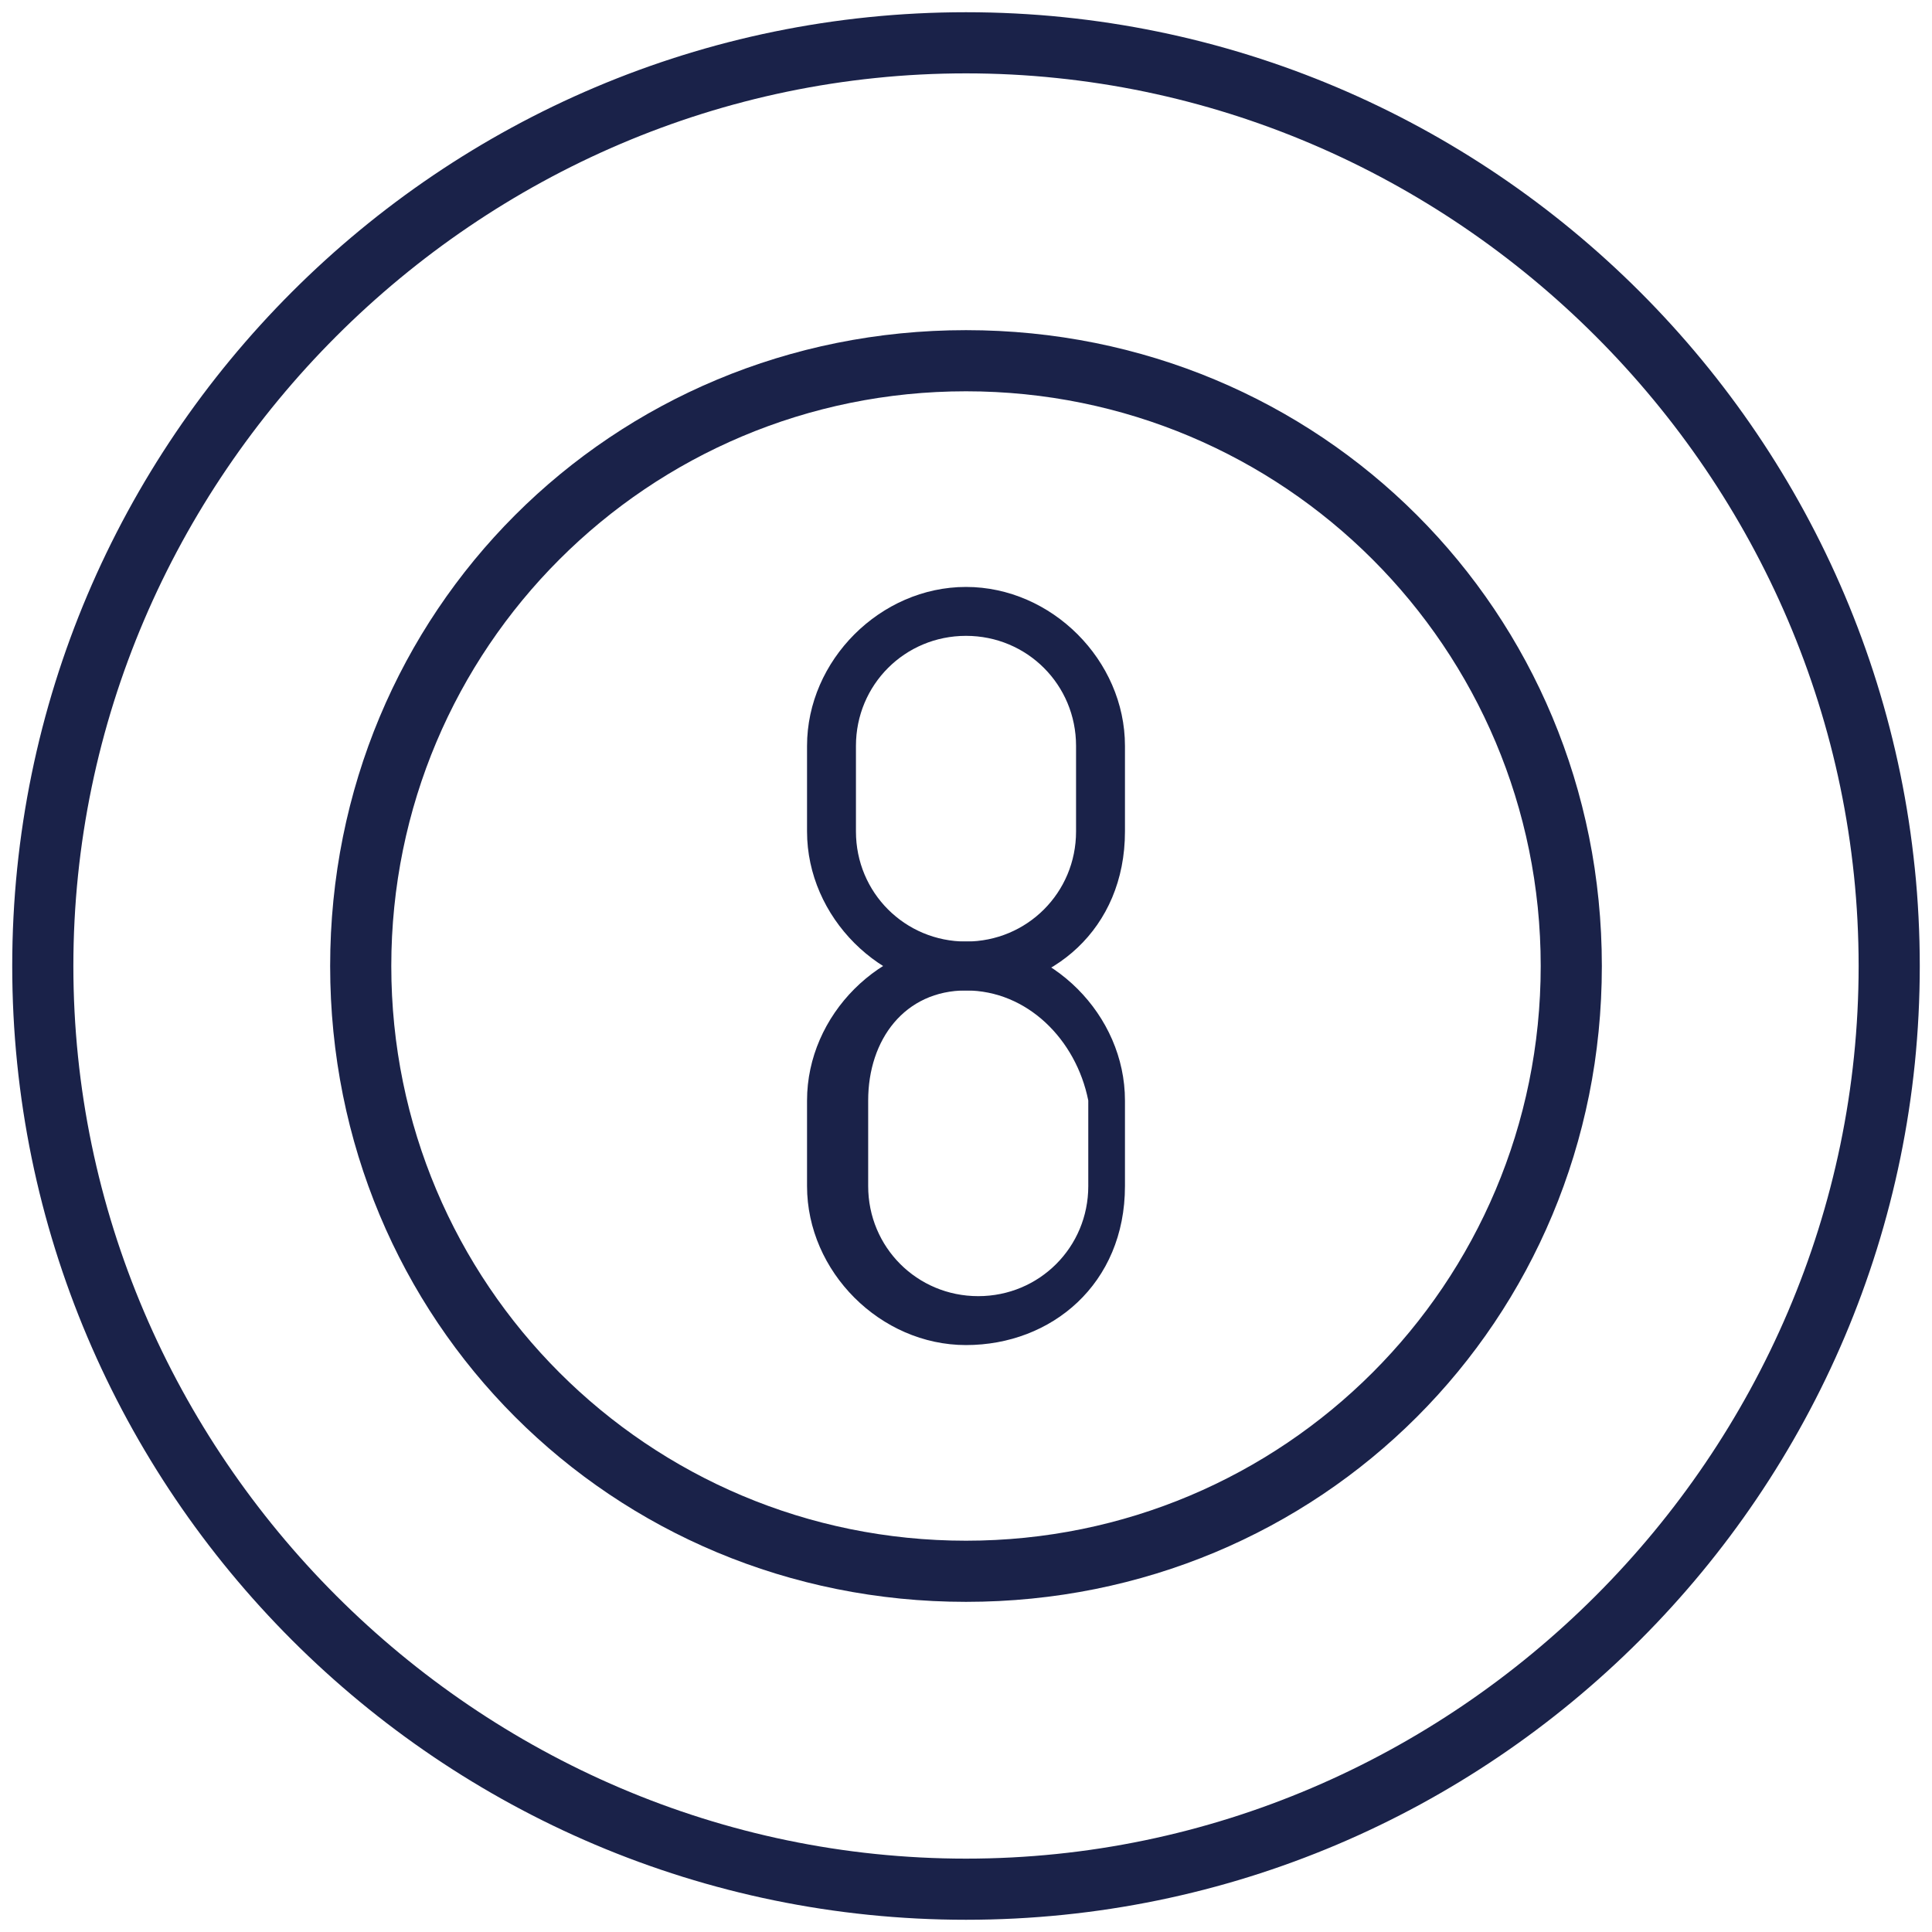
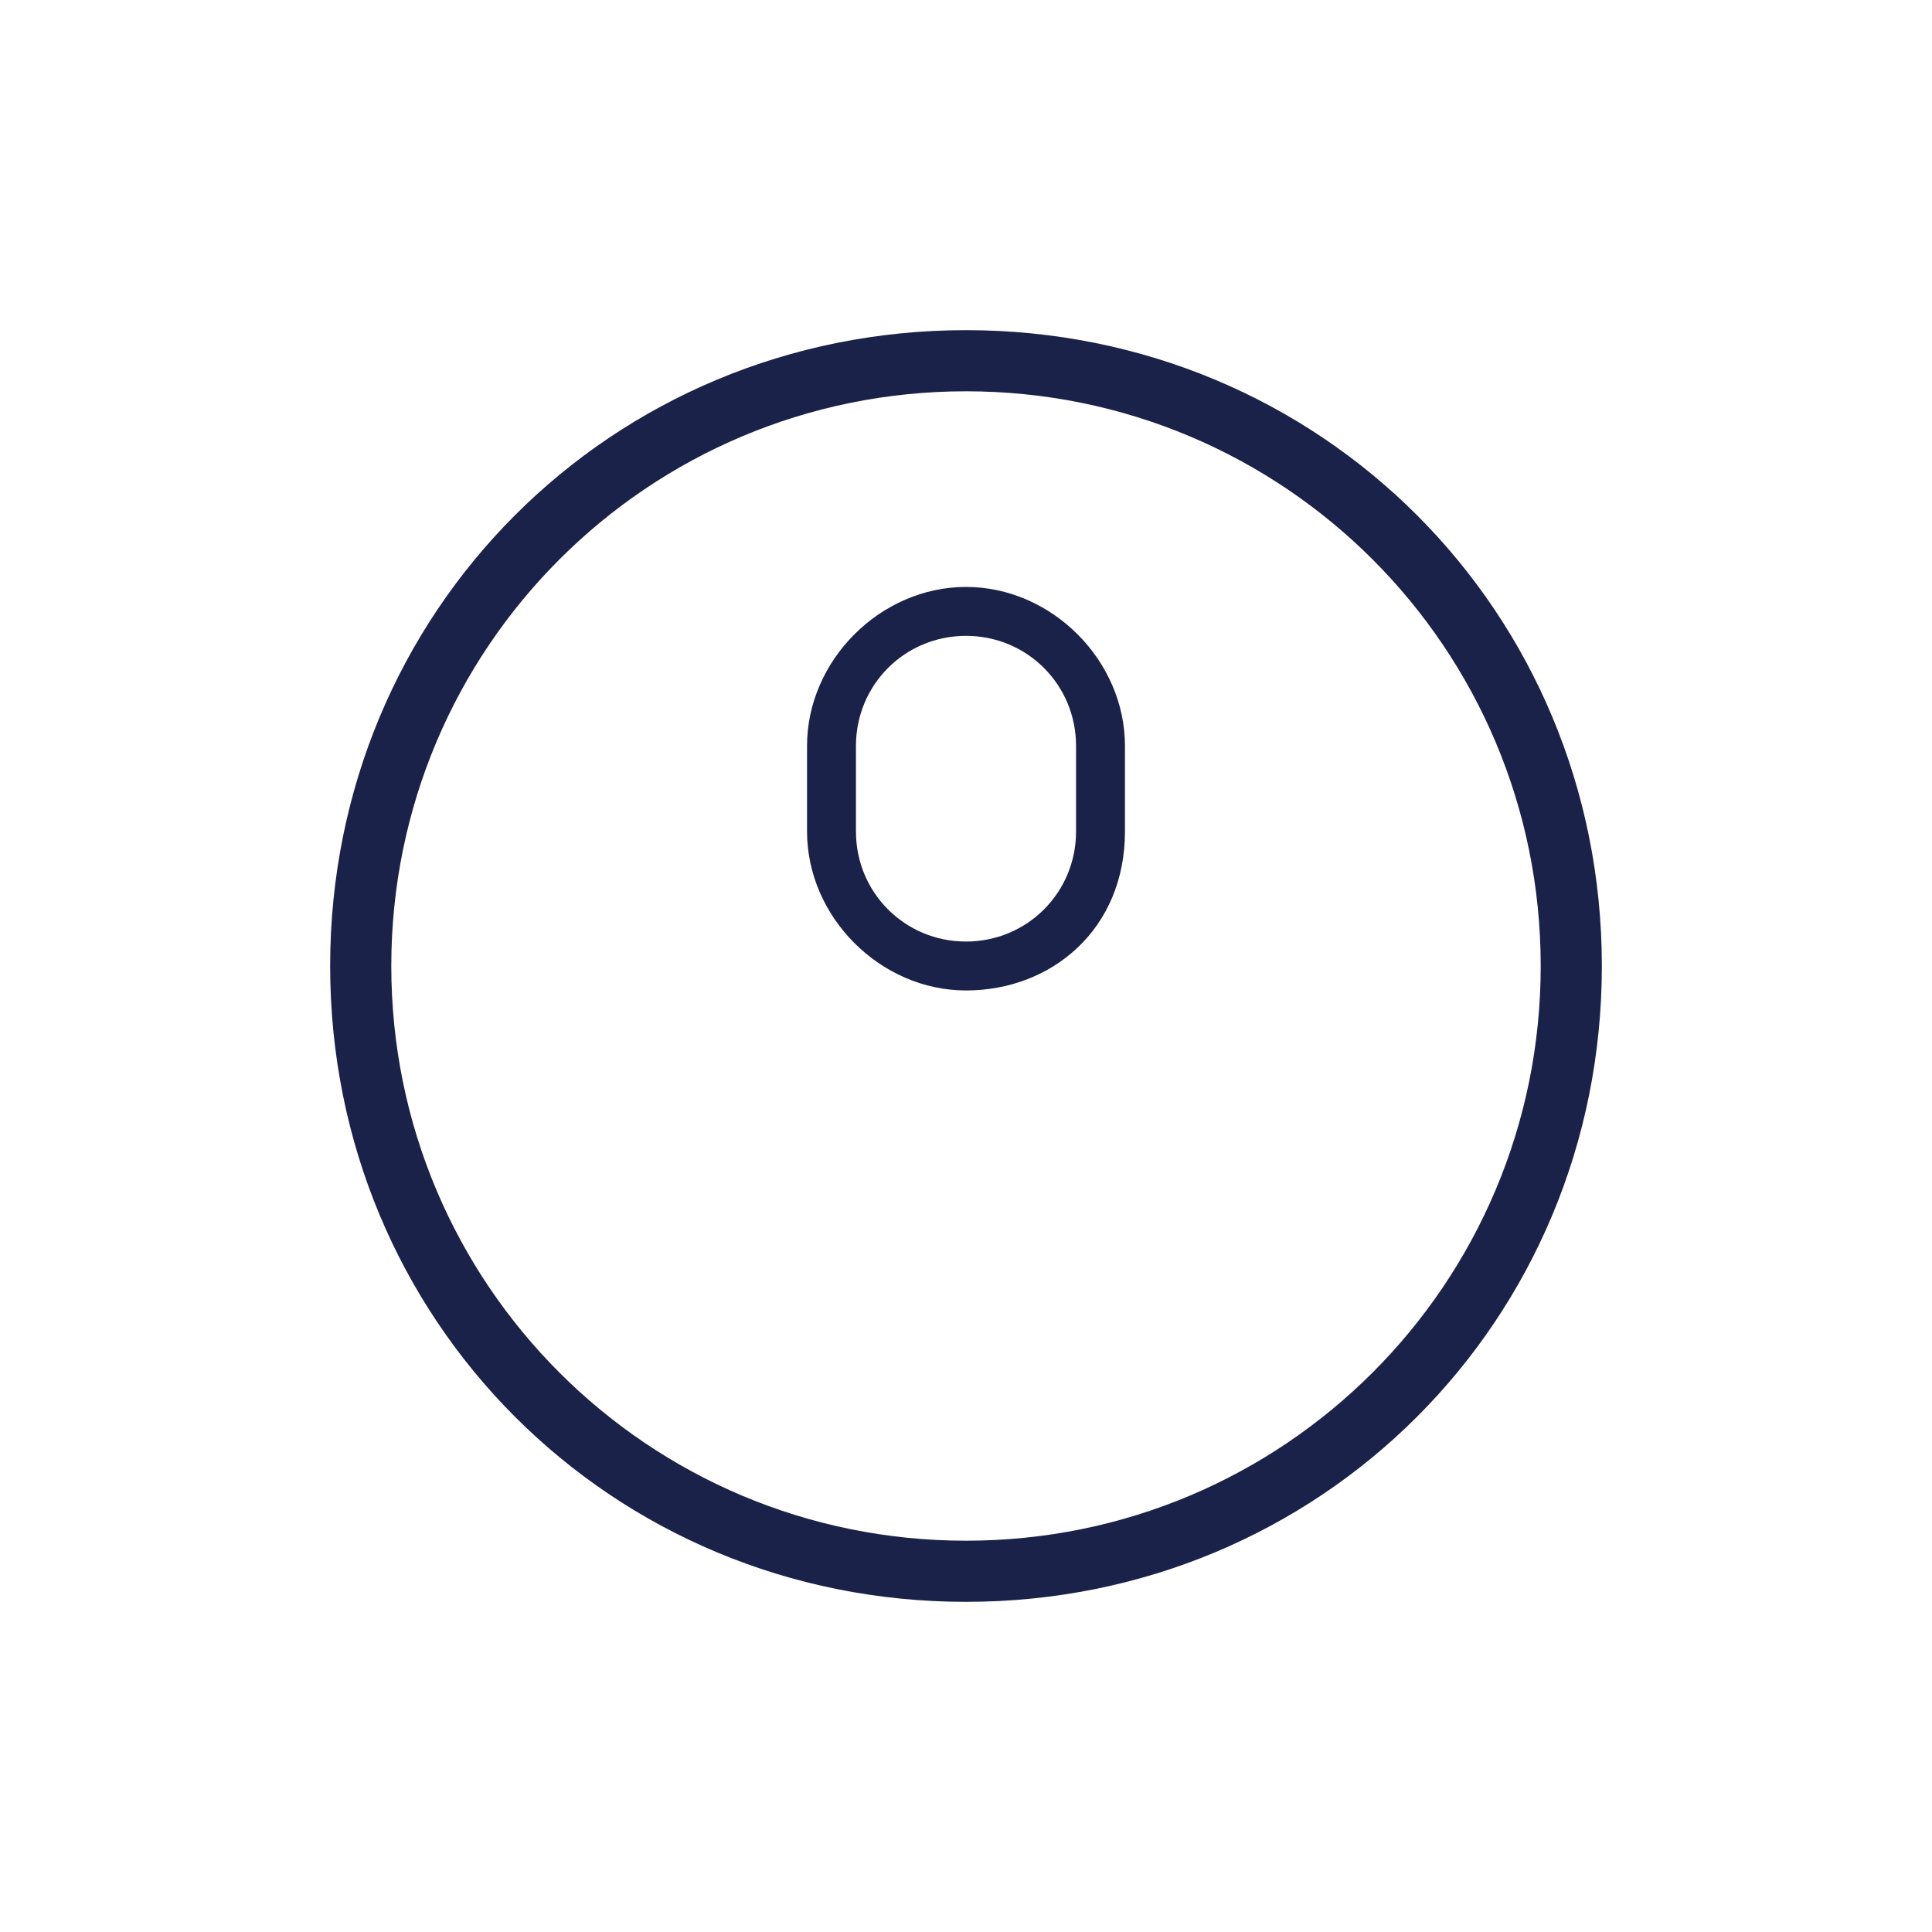
<svg xmlns="http://www.w3.org/2000/svg" id="Layer_1" x="0px" y="0px" viewBox="0 0 15.8 15.8" style="enable-background:new 0 0 15.8 15.8;" xml:space="preserve">
  <style type="text/css">
	.st0{fill:#1A2249;}
</style>
  <g>
    <g>
-       <path class="st0" d="M7.9,15.7c-4.3,0-7.8-3.5-7.8-7.8c0-4.3,3.5-7.8,7.8-7.8c4.3,0,7.8,3.5,7.8,7.8C15.7,12.2,12.2,15.7,7.9,15.7    z M7.9,0.6c-4,0-7.3,3.3-7.3,7.3c0,4,3.3,7.3,7.3,7.3s7.3-3.3,7.3-7.3C15.2,3.9,11.9,0.6,7.9,0.6z" />
-     </g>
+       </g>
    <g>
      <path class="st0" d="M7.9,13.1c-2.9,0-5.2-2.3-5.2-5.2c0-2.9,2.3-5.2,5.2-5.2c2.9,0,5.2,2.3,5.2,5.2C13.1,10.8,10.8,13.1,7.9,13.1    z M7.9,3.2c-2.6,0-4.7,2.1-4.7,4.7s2.1,4.7,4.7,4.7s4.7-2.1,4.7-4.7S10.5,3.2,7.9,3.2z" />
    </g>
    <g>
      <g>
        <path class="st0" d="M7.9,8.1c-0.7,0-1.3-0.6-1.3-1.3V6.1c0-0.7,0.6-1.3,1.3-1.3c0.7,0,1.3,0.6,1.3,1.3v0.7     C9.2,7.6,8.6,8.1,7.9,8.1z M7.9,5.2c-0.5,0-0.9,0.4-0.9,0.9v0.7c0,0.5,0.4,0.9,0.9,0.9c0.5,0,0.9-0.4,0.9-0.9V6.1     C8.8,5.6,8.4,5.2,7.9,5.2z" />
      </g>
      <g>
-         <path class="st0" d="M7.9,11c-0.7,0-1.3-0.6-1.3-1.3V9c0-0.7,0.6-1.3,1.3-1.3c0.7,0,1.3,0.6,1.3,1.3v0.7C9.2,10.5,8.6,11,7.9,11z      M7.9,8.1C7.4,8.1,7.1,8.5,7.1,9v0.7c0,0.5,0.4,0.9,0.9,0.9c0.5,0,0.9-0.4,0.9-0.9V9C8.8,8.5,8.4,8.1,7.9,8.1z" />
-       </g>
+         </g>
    </g>
  </g>
</svg>